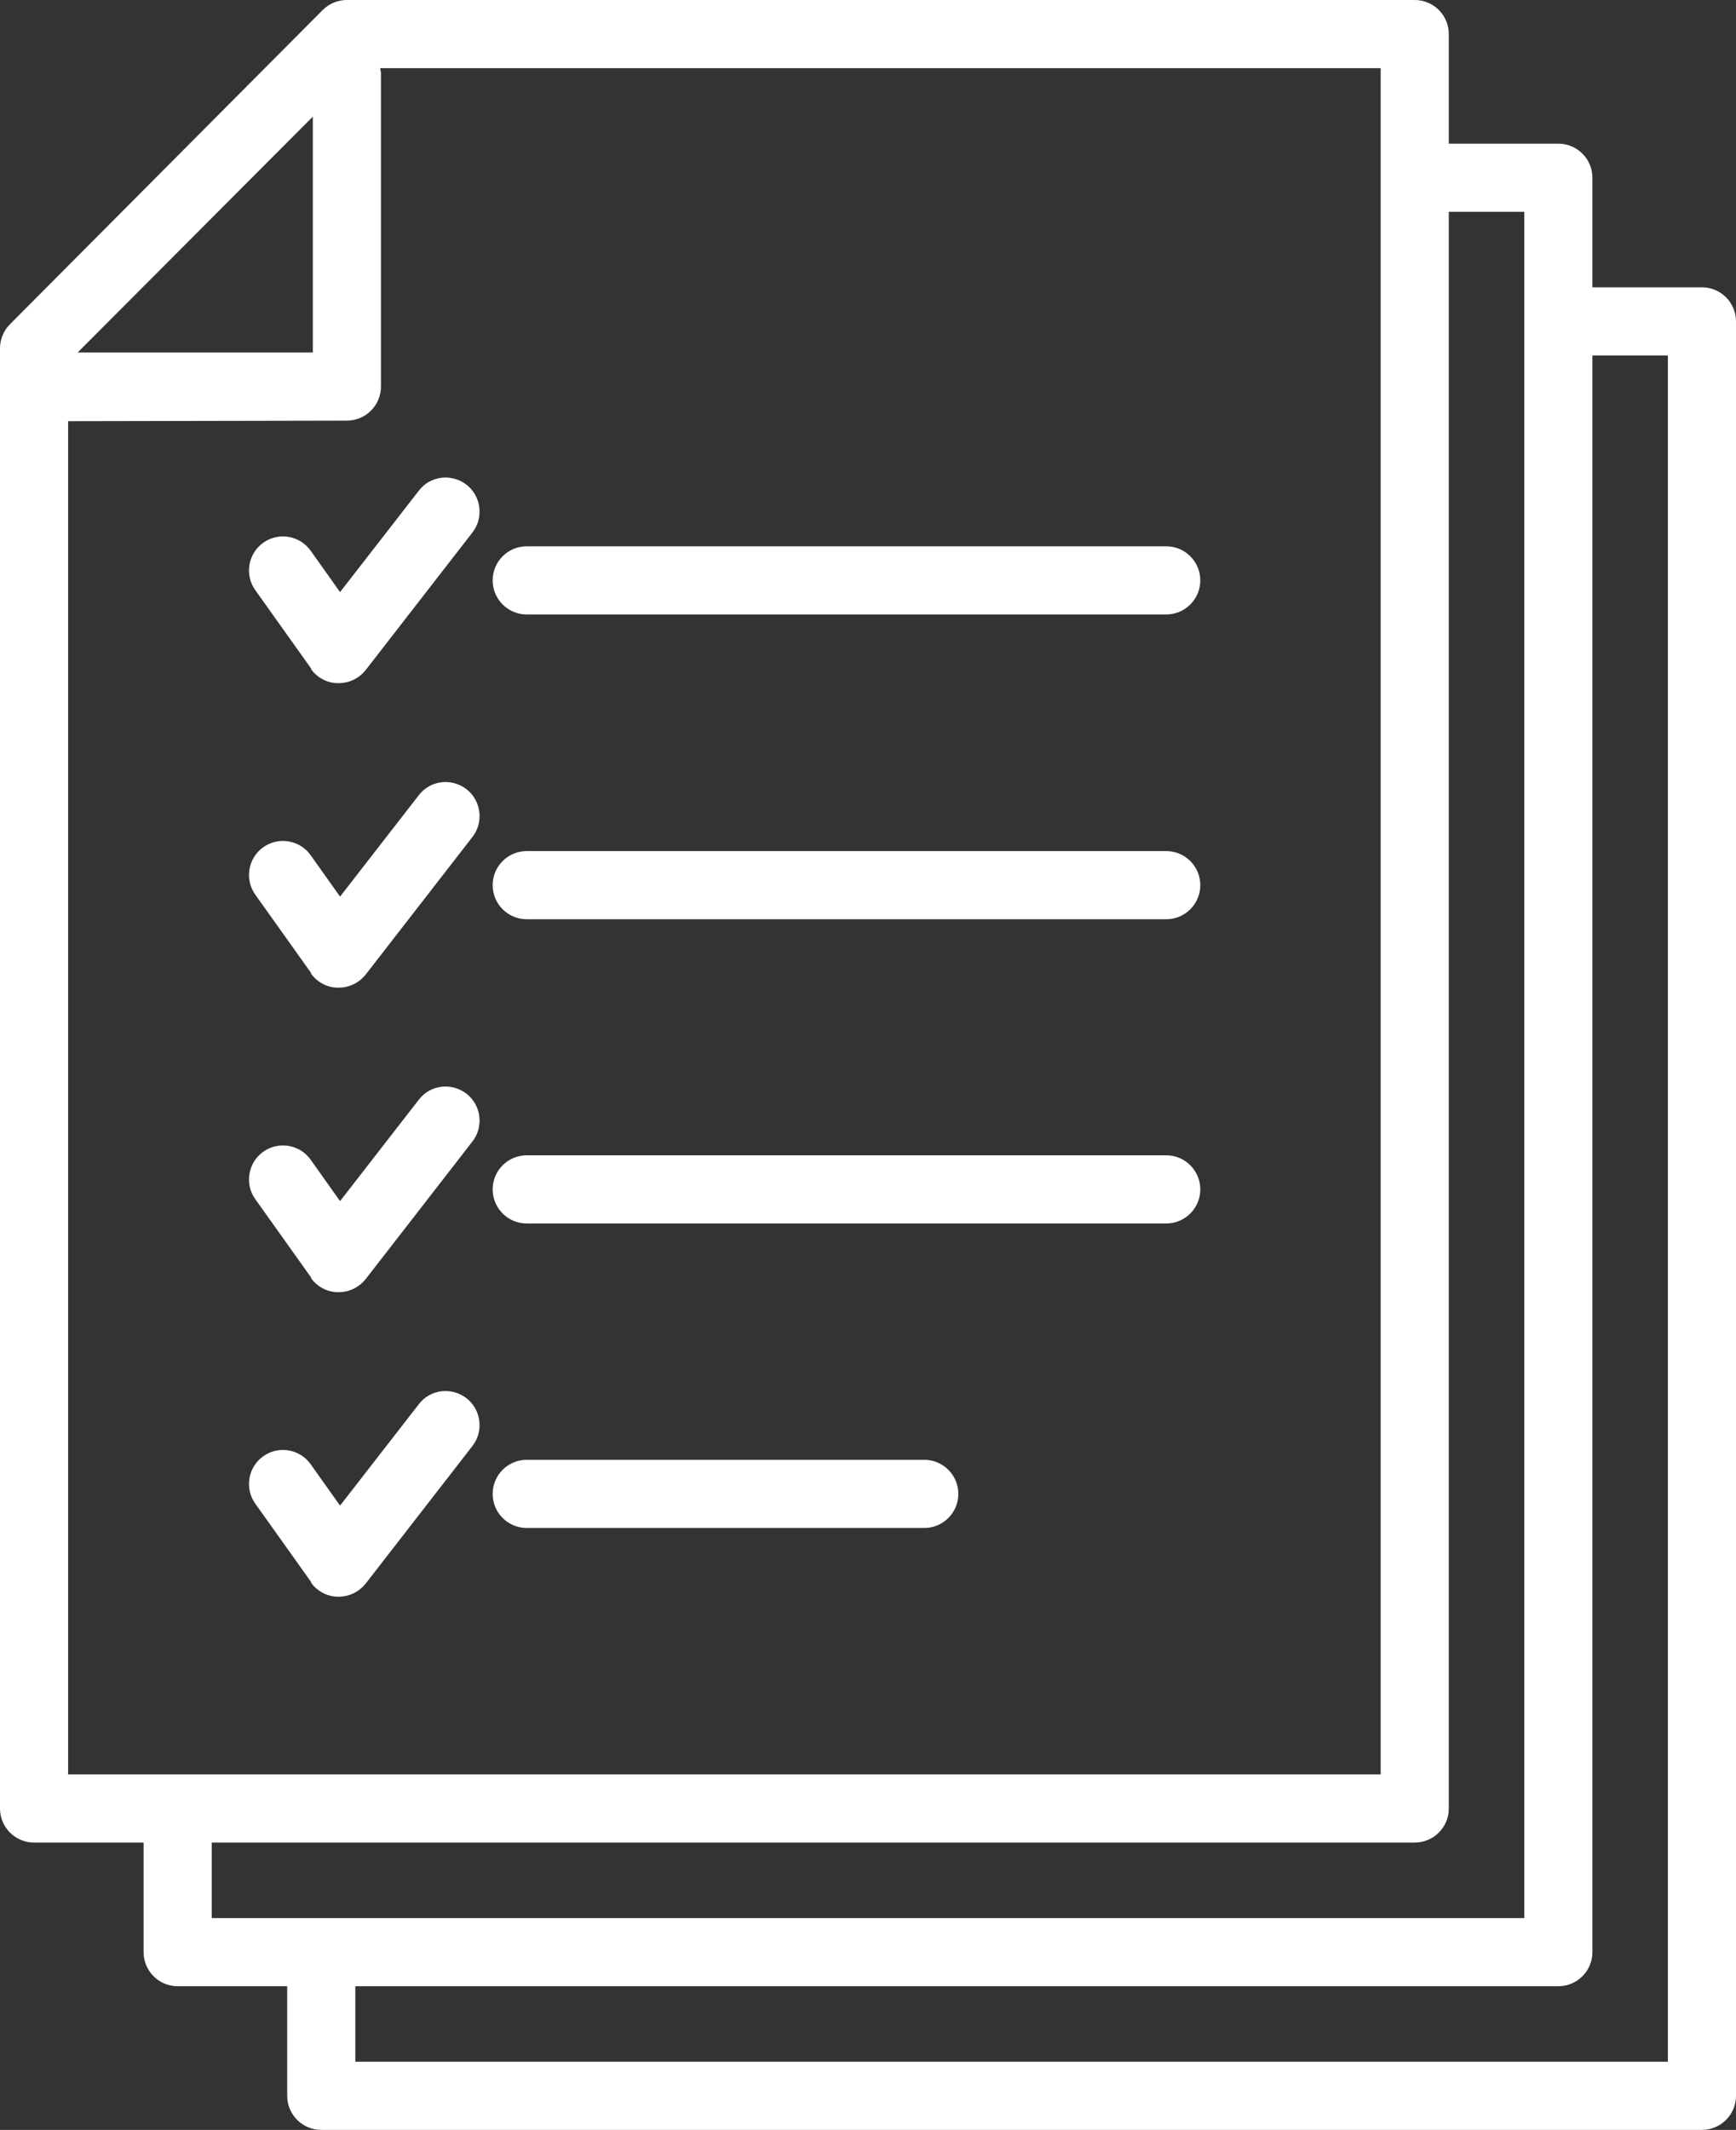
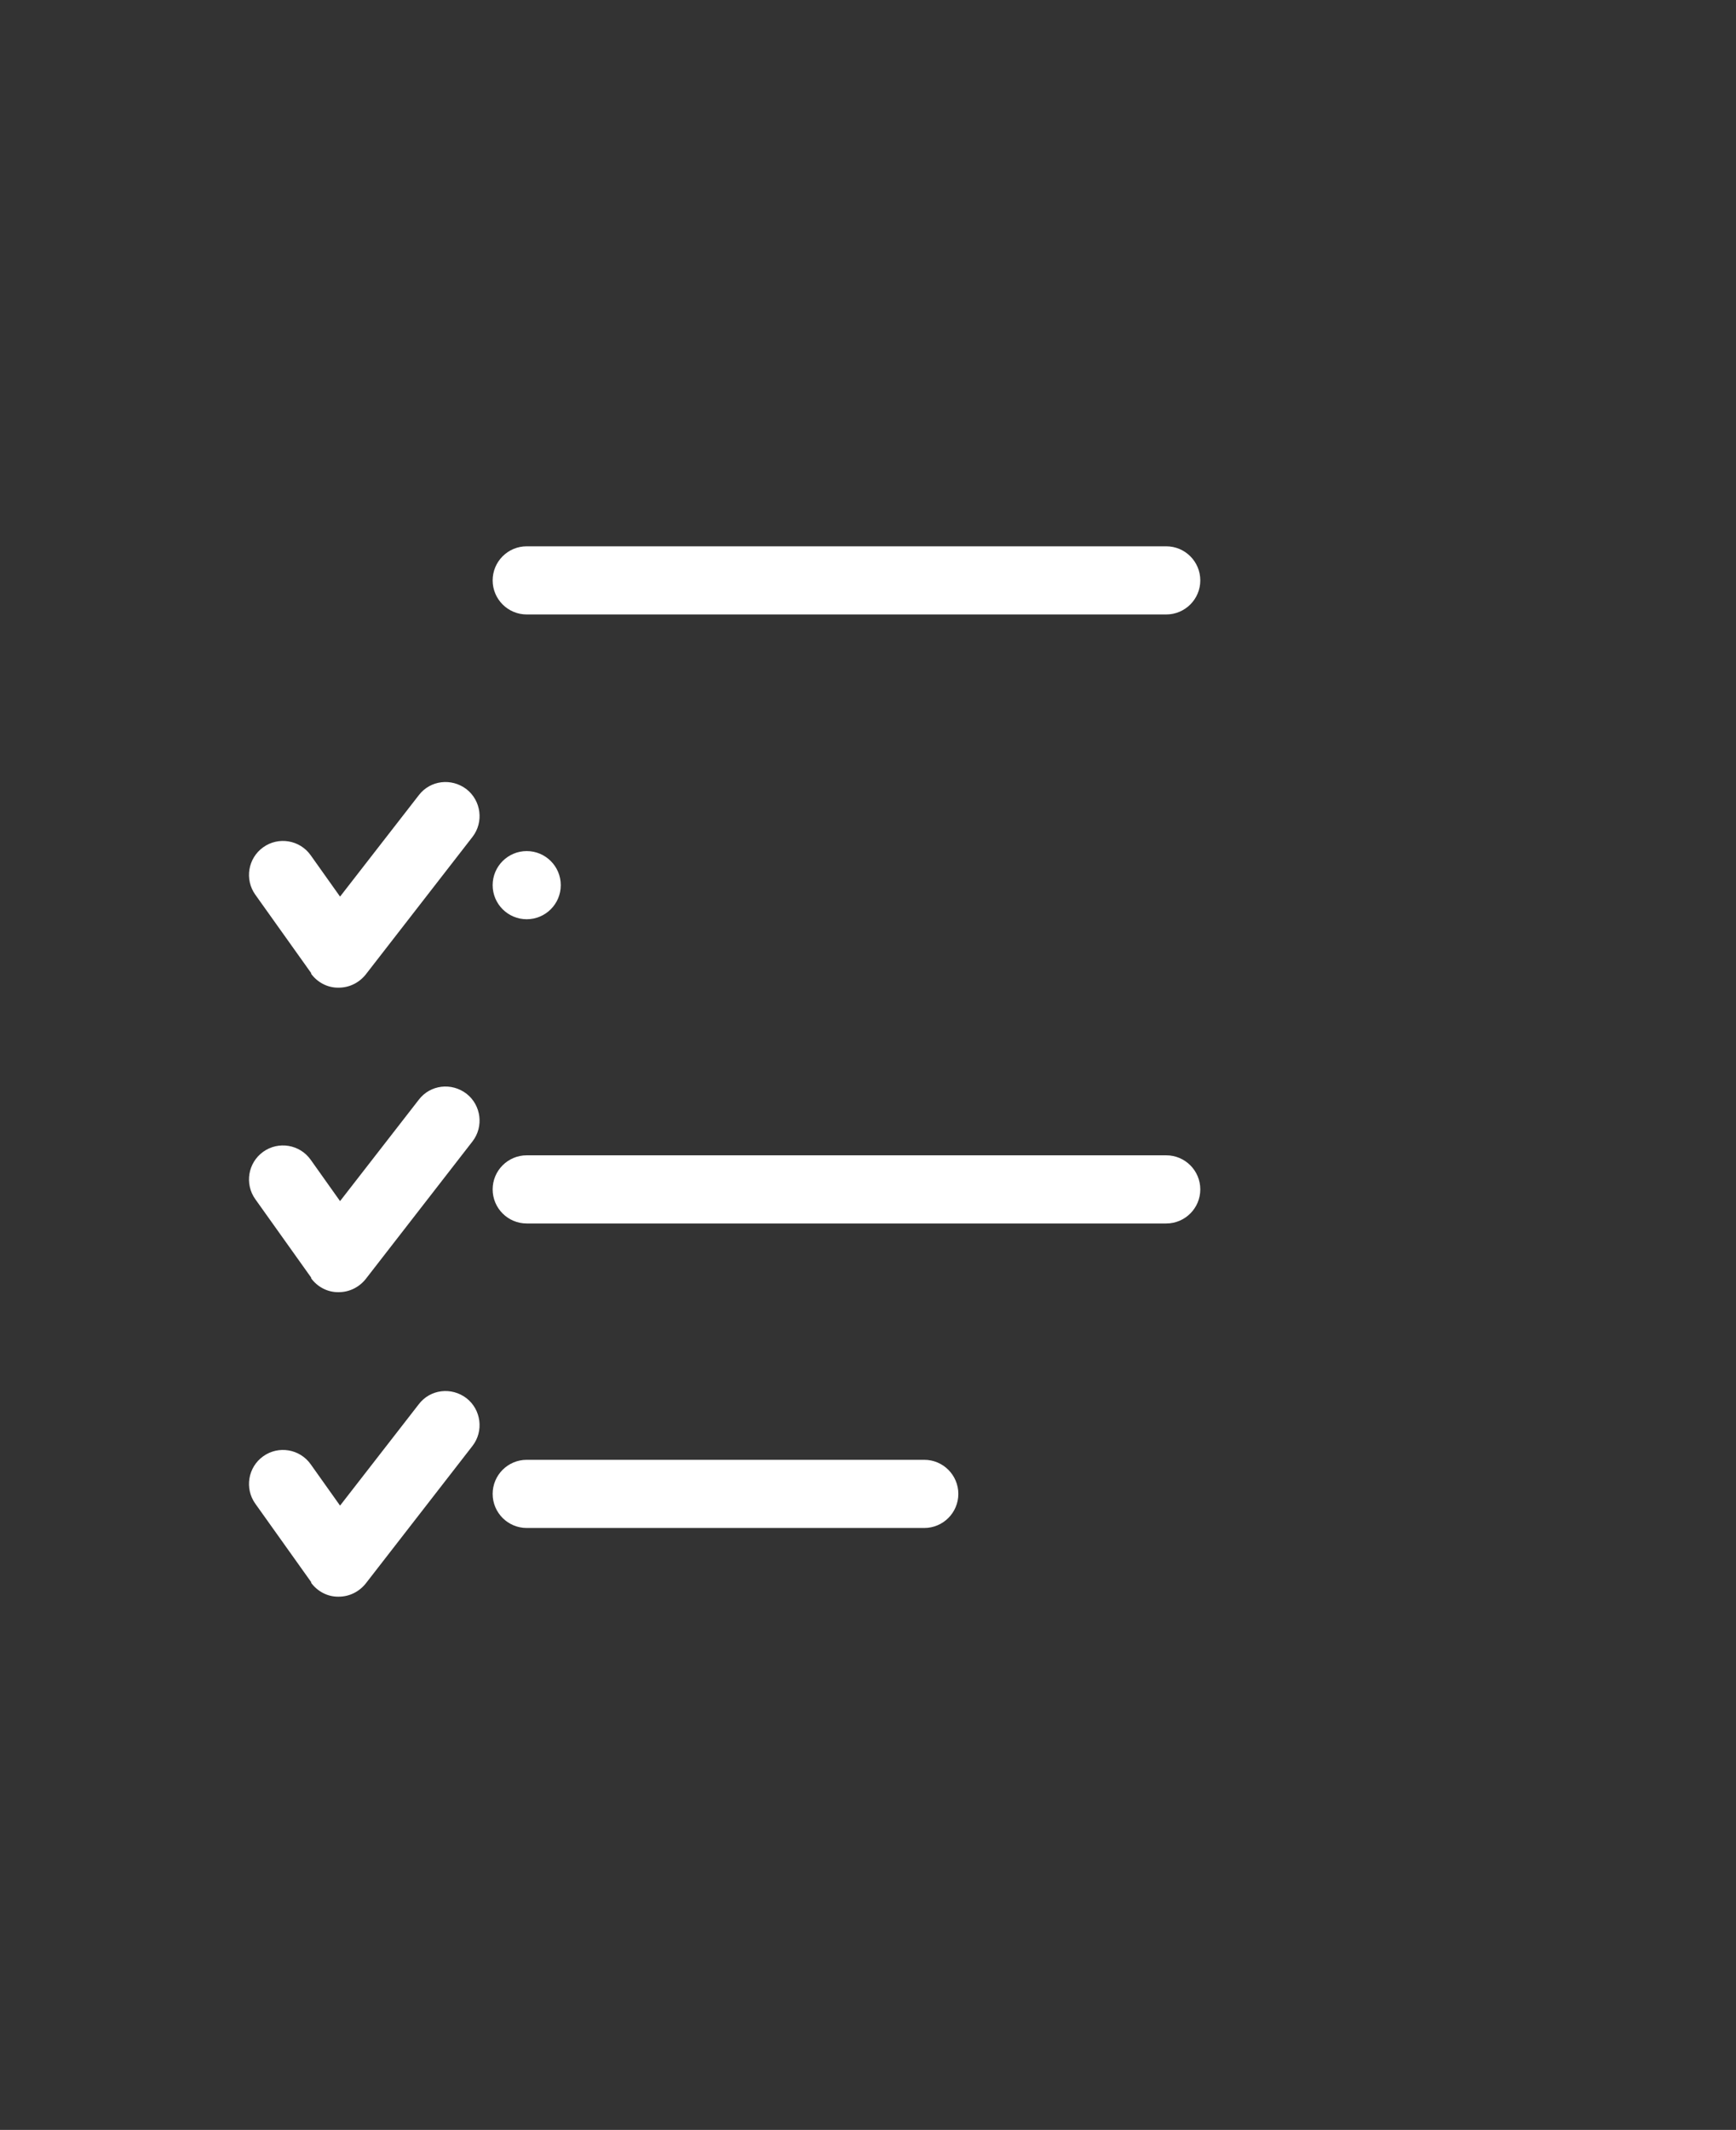
<svg xmlns="http://www.w3.org/2000/svg" id="_レイヤー_1" data-name="レイヤー 1" viewBox="0 0 63.71 78.13">
  <rect x="0" y="0" width="63.71" height="78.13" fill="#333333" stroke="none" />
  <defs>
    <style>
      .cls-1 {
        fill: #fff;
      }
    </style>
  </defs>
-   <path class="cls-1" d="M62.46,10.54h-4.02V6.52c0-.69-.56-1.25-1.25-1.25h-4.02V1.25c0-.69-.56-1.25-1.25-1.25H12.73c-.33,0-.65,.13-.89,.37L.36,11.9c-.23,.23-.36,.55-.36,.88v53.56c0,.69,.56,1.25,1.25,1.25H5.27v4.02c0,.69,.56,1.25,1.25,1.25h4.02v4.02c0,.69,.56,1.25,1.25,1.25H62.46c.69,0,1.25-.56,1.25-1.25V11.79c0-.69-.56-1.25-1.25-1.25ZM11.48,4.28V12.93H2.85S11.48,4.28,11.48,4.28ZM2.5,15.45l10.23-.02c.69,0,1.25-.56,1.25-1.25V2.67c0-.06-.03-.11-.03-.17H50.67v62.59H2.5V15.45Zm5.27,52.14H51.92c.69,0,1.25-.56,1.25-1.25V7.77h2.77v62.59H7.77v-2.77Zm53.44,8.04H13.04v-2.77H57.19c.69,0,1.25-.56,1.25-1.25V13.04h2.77v62.59Z" />
  <path class="cls-1" d="M19.33,22.54h23.47c.69,0,1.25-.56,1.25-1.25s-.56-1.25-1.25-1.25H19.33c-.69,0-1.25,.56-1.25,1.25s.56,1.25,1.25,1.25Z" />
-   <path class="cls-1" d="M19.33,33.72h23.47c.69,0,1.25-.56,1.25-1.25s-.56-1.25-1.25-1.25H19.33c-.69,0-1.25,.56-1.25,1.25s.56,1.25,1.25,1.25Z" />
+   <path class="cls-1" d="M19.33,33.72c.69,0,1.25-.56,1.25-1.25s-.56-1.25-1.25-1.25H19.33c-.69,0-1.25,.56-1.25,1.25s.56,1.25,1.25,1.25Z" />
  <path class="cls-1" d="M19.33,44.88h23.47c.69,0,1.25-.56,1.25-1.25s-.56-1.25-1.25-1.25H19.33c-.69,0-1.25,.56-1.25,1.25s.56,1.25,1.25,1.25Z" />
  <path class="cls-1" d="M19.33,56.05h14.59c.69,0,1.25-.56,1.25-1.25s-.56-1.25-1.25-1.25h-14.59c-.69,0-1.25,.56-1.25,1.25s.56,1.25,1.25,1.25Z" />
-   <path class="cls-1" d="M11.41,24.54c.23,.32,.6,.52,.99,.52,0,0,.02,0,.03,0,.39,0,.75-.18,.99-.48l3.92-5.05c.42-.54,.32-1.33-.22-1.75-.55-.42-1.33-.33-1.75,.22l-2.89,3.72-1.08-1.52c-.4-.56-1.18-.69-1.74-.29-.56,.4-.69,1.18-.29,1.74l2.06,2.89Z" />
  <path class="cls-1" d="M11.41,35.71c.23,.32,.6,.52,.99,.52,0,0,.02,0,.03,0,.39,0,.75-.18,.99-.48l3.92-5.05c.42-.54,.32-1.33-.22-1.75-.55-.42-1.33-.33-1.75,.22l-2.89,3.72-1.08-1.52c-.4-.56-1.18-.69-1.74-.29-.56,.4-.69,1.18-.29,1.74l2.06,2.89Z" />
  <path class="cls-1" d="M11.41,46.88c.23,.32,.6,.52,.99,.52,0,0,.02,0,.03,0,.39,0,.75-.18,.99-.48l3.92-5.05c.42-.54,.32-1.33-.22-1.75-.55-.42-1.33-.33-1.75,.22l-2.89,3.72-1.08-1.52c-.4-.56-1.18-.69-1.74-.29-.56,.4-.69,1.18-.29,1.74l2.06,2.89Z" />
  <path class="cls-1" d="M11.41,58.05c.23,.32,.6,.52,.99,.52,0,0,.02,0,.03,0,.39,0,.75-.18,.99-.48l3.92-5.05c.42-.54,.32-1.33-.22-1.75-.55-.42-1.33-.33-1.75,.22l-2.89,3.72-1.08-1.52c-.4-.56-1.18-.69-1.74-.29-.56,.4-.69,1.18-.29,1.74l2.06,2.89Z" />
</svg>